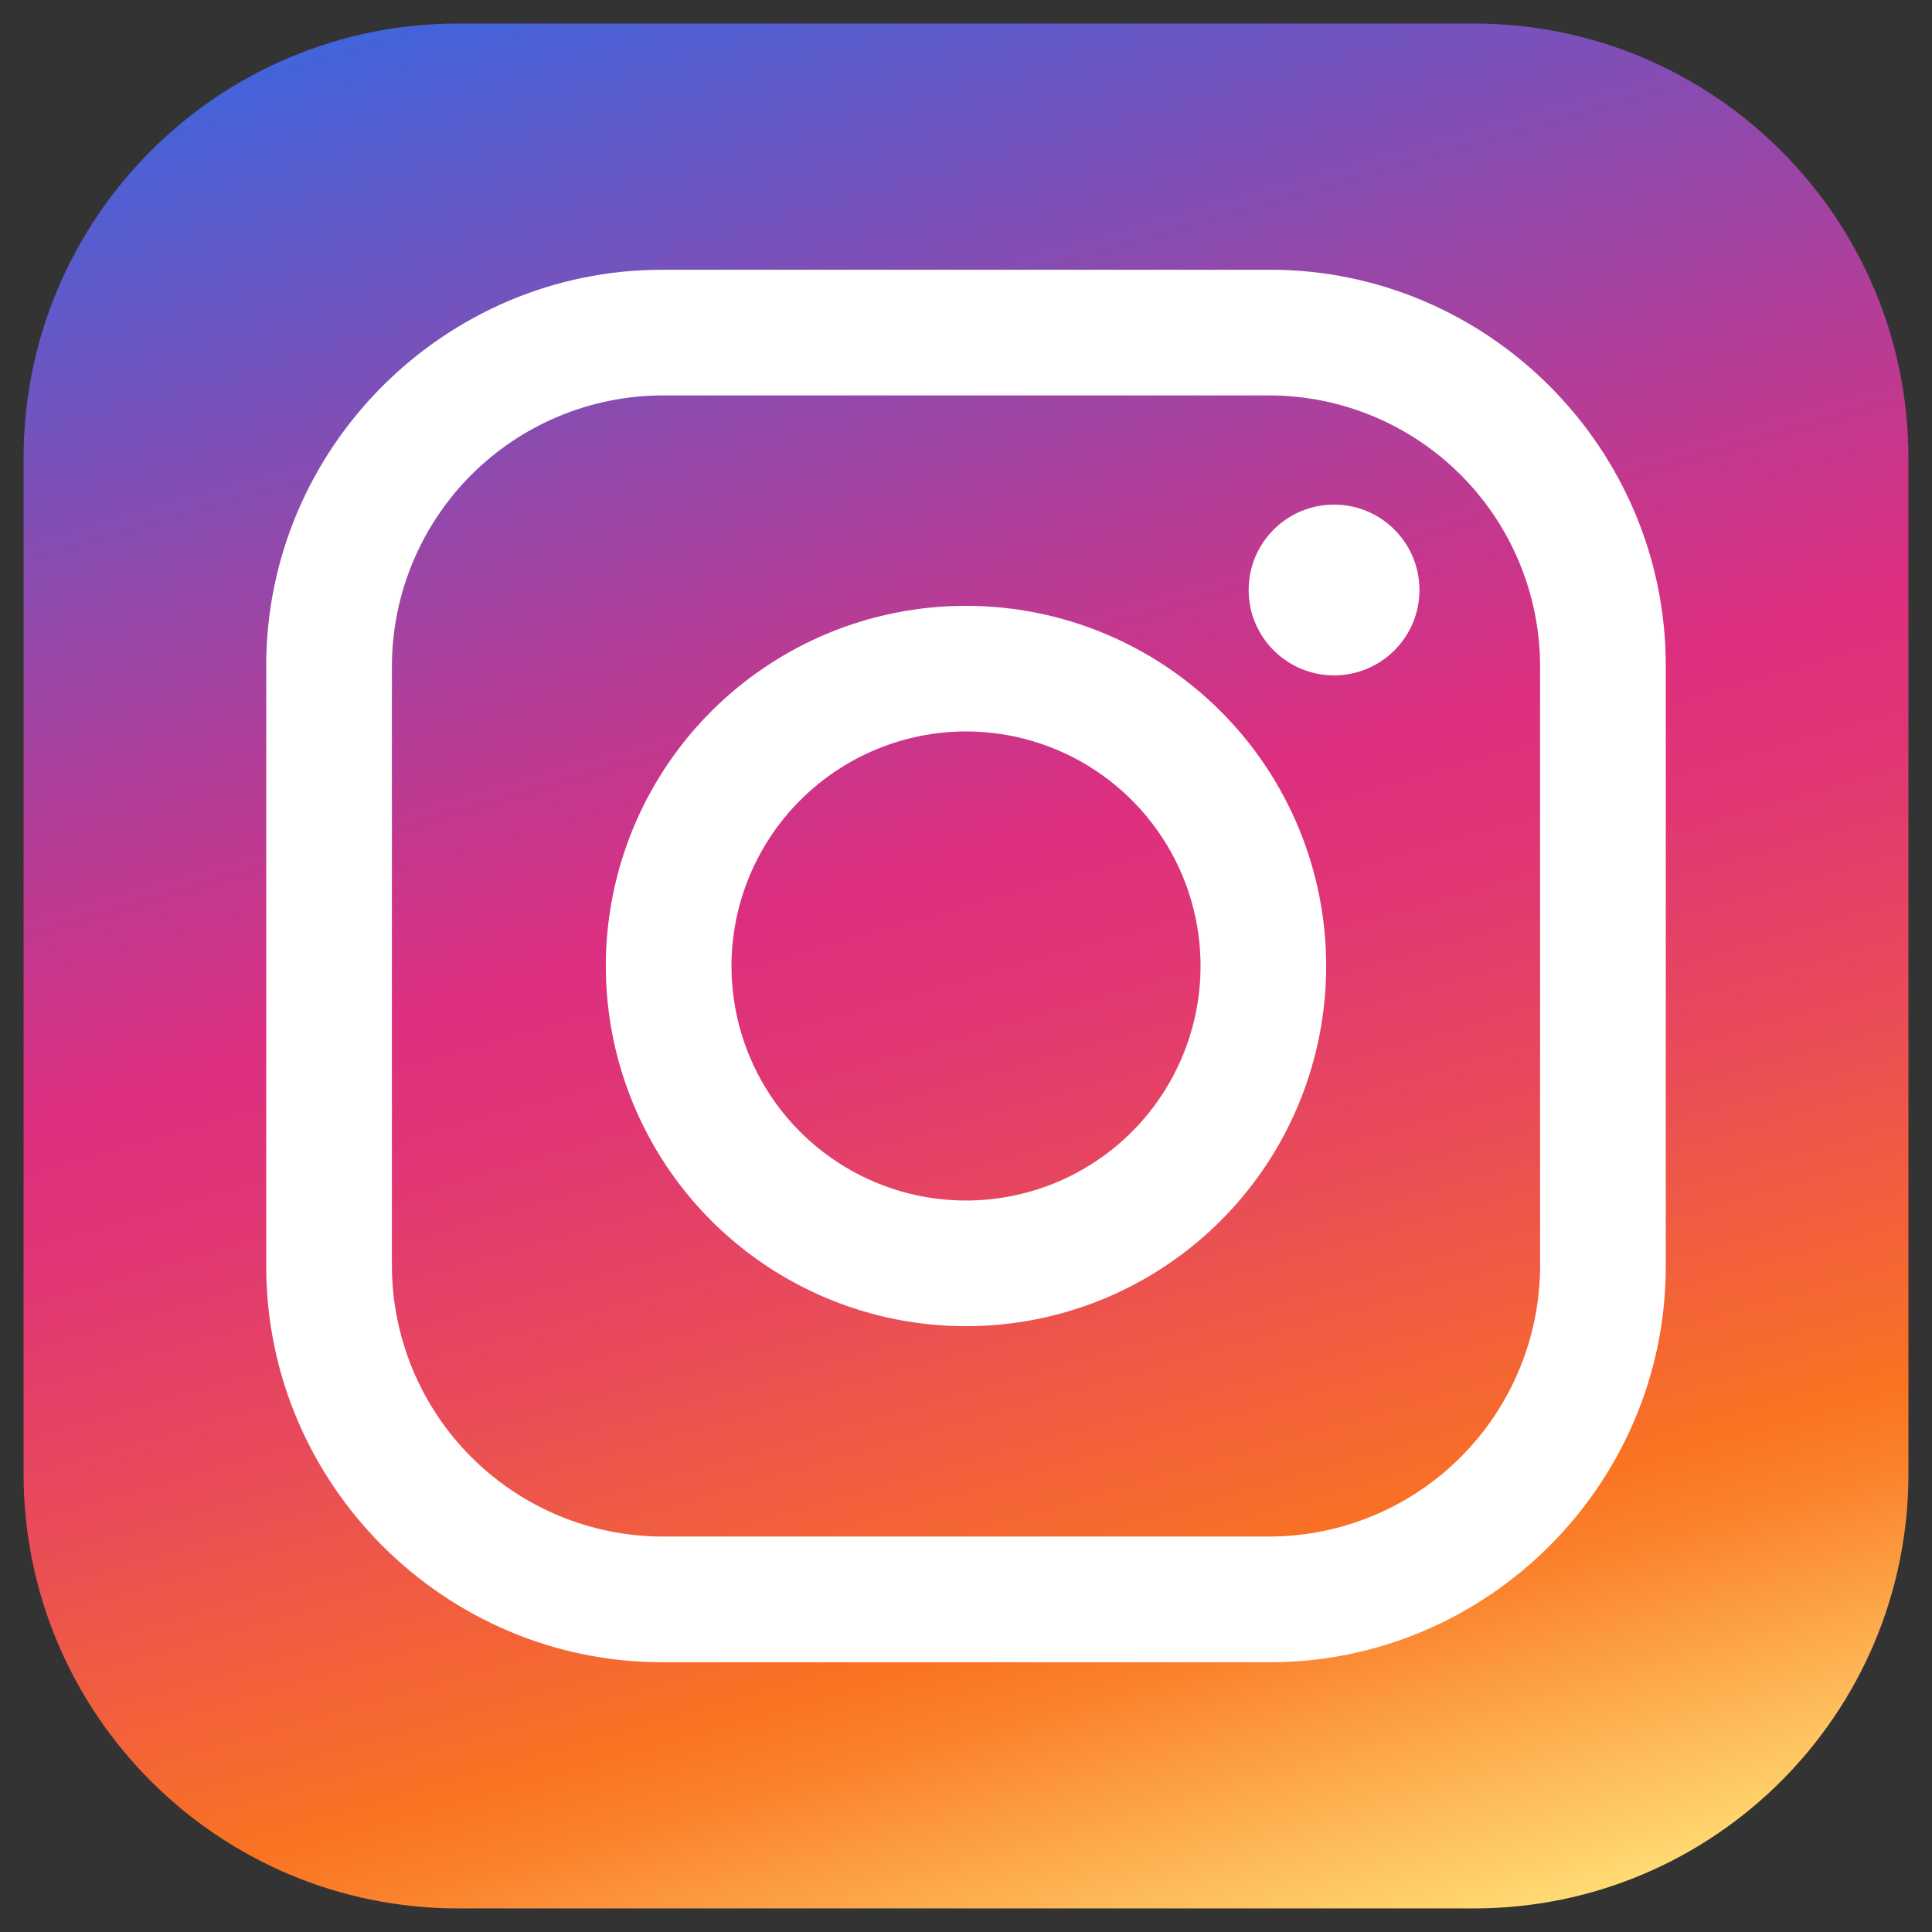
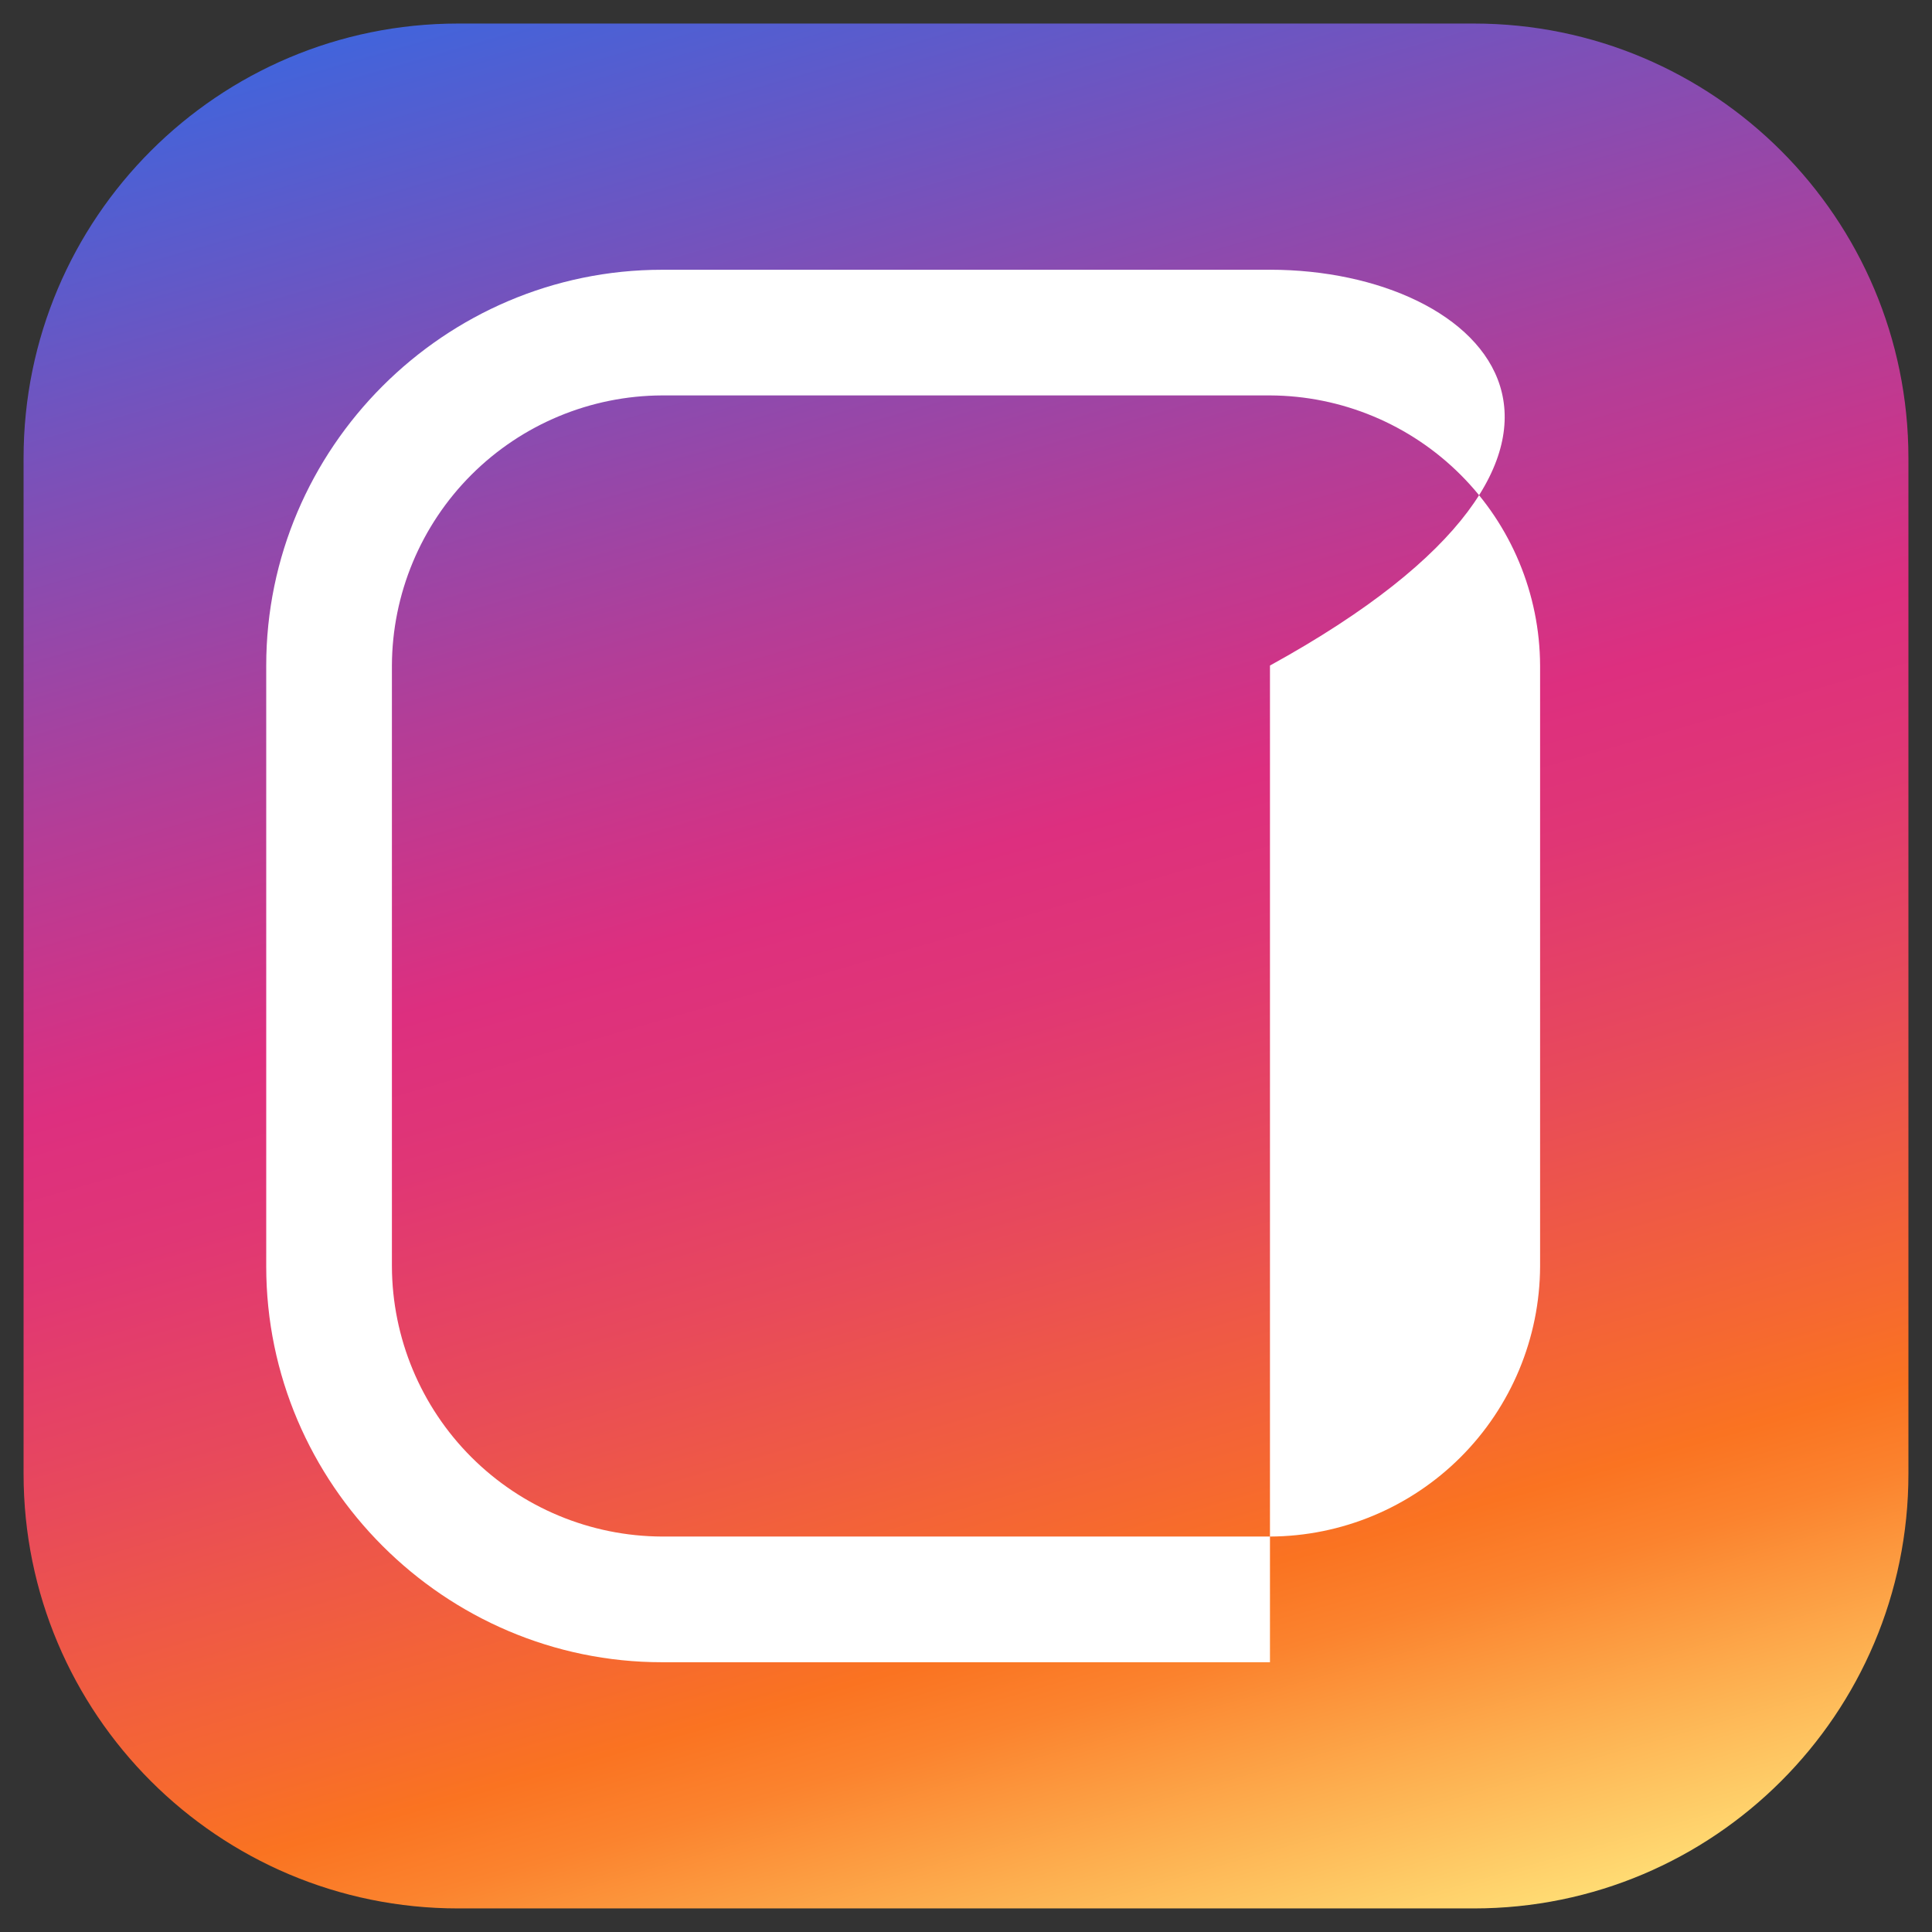
<svg xmlns="http://www.w3.org/2000/svg" width="54" height="54" viewBox="0 0 54 54" fill="none">
  <rect x="0" y="0" width="54" height="54" fill="#333333" stroke="none" />
  <path d="M41.194 0.658H12.806C6.097 0.658 0.659 6.097 0.659 12.805V41.194C0.659 47.902 6.097 53.341 12.806 53.341H41.194C47.903 53.341 53.341 47.902 53.341 41.194V12.805C53.341 6.097 47.903 0.658 41.194 0.658Z" fill="url(#paint0_linear_48_128)" />
-   <path d="M35.496 11.052C37.496 11.06 39.412 11.858 40.826 13.272C42.24 14.686 43.038 16.602 43.046 18.602V35.397C43.038 37.397 42.24 39.313 40.826 40.727C39.412 42.141 37.496 42.939 35.496 42.947H18.504C16.504 42.939 14.588 42.141 13.174 40.727C11.76 39.313 10.962 37.397 10.954 35.397V18.602C10.962 16.602 11.76 14.686 13.174 13.272C14.588 11.858 16.504 11.06 18.504 11.052H35.496ZM35.496 7.54H18.504C12.42 7.54 7.441 12.525 7.441 18.603V35.397C7.441 41.481 12.425 46.46 18.504 46.46H35.496C41.581 46.46 46.559 41.476 46.559 35.397V18.602C46.559 12.518 41.581 7.539 35.496 7.539V7.54Z" fill="white" />
-   <path d="M27 20.444C28.297 20.444 29.564 20.829 30.642 21.549C31.72 22.27 32.56 23.293 33.057 24.491C33.553 25.689 33.683 27.007 33.43 28.279C33.177 29.55 32.552 30.719 31.636 31.635C30.719 32.552 29.551 33.177 28.279 33.429C27.007 33.682 25.689 33.553 24.491 33.056C23.294 32.56 22.27 31.72 21.549 30.642C20.829 29.564 20.445 28.297 20.445 27C20.447 25.262 21.138 23.596 22.367 22.367C23.596 21.138 25.262 20.446 27 20.444ZM27 16.933C25.009 16.933 23.062 17.523 21.407 18.629C19.751 19.735 18.461 21.308 17.699 23.147C16.937 24.987 16.738 27.011 17.126 28.964C17.515 30.917 18.474 32.711 19.881 34.119C21.289 35.526 23.083 36.485 25.036 36.874C26.989 37.262 29.013 37.063 30.853 36.301C32.692 35.539 34.264 34.249 35.371 32.593C36.477 30.938 37.067 28.991 37.067 27C37.067 24.33 36.007 21.769 34.119 19.881C32.231 17.993 29.67 16.933 27 16.933Z" fill="white" />
-   <path d="M37.287 18.877C38.605 18.877 39.674 17.809 39.674 16.49C39.674 15.172 38.605 14.104 37.287 14.104C35.969 14.104 34.9 15.172 34.9 16.49C34.9 17.809 35.969 18.877 37.287 18.877Z" fill="white" />
+   <path d="M35.496 11.052C37.496 11.06 39.412 11.858 40.826 13.272C42.24 14.686 43.038 16.602 43.046 18.602V35.397C43.038 37.397 42.24 39.313 40.826 40.727C39.412 42.141 37.496 42.939 35.496 42.947H18.504C16.504 42.939 14.588 42.141 13.174 40.727C11.76 39.313 10.962 37.397 10.954 35.397V18.602C10.962 16.602 11.76 14.686 13.174 13.272C14.588 11.858 16.504 11.06 18.504 11.052H35.496ZM35.496 7.54H18.504C12.42 7.54 7.441 12.525 7.441 18.603V35.397C7.441 41.481 12.425 46.46 18.504 46.46H35.496V18.602C46.559 12.518 41.581 7.539 35.496 7.539V7.54Z" fill="white" />
  <defs>
    <linearGradient id="paint0_linear_48_128" x1="35.187" y1="55.552" x2="18.813" y2="-1.553" gradientUnits="userSpaceOnUse">
      <stop stop-color="#FFDB73" />
      <stop offset="0.08" stop-color="#FDAD4E" />
      <stop offset="0.15" stop-color="#FB832E" />
      <stop offset="0.19" stop-color="#FA7321" />
      <stop offset="0.23" stop-color="#F6692F" />
      <stop offset="0.37" stop-color="#E84A5A" />
      <stop offset="0.48" stop-color="#E03675" />
      <stop offset="0.55" stop-color="#DD2F7F" />
      <stop offset="0.68" stop-color="#B43D97" />
      <stop offset="0.97" stop-color="#4D60D4" />
      <stop offset="1" stop-color="#4264DB" />
    </linearGradient>
  </defs>
</svg>